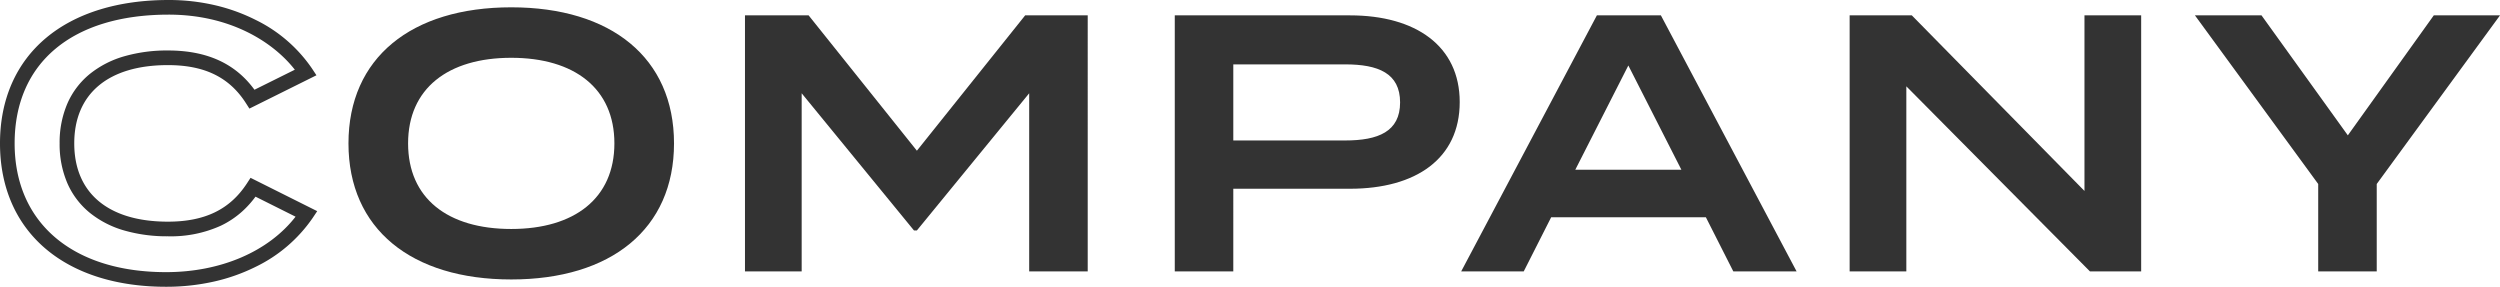
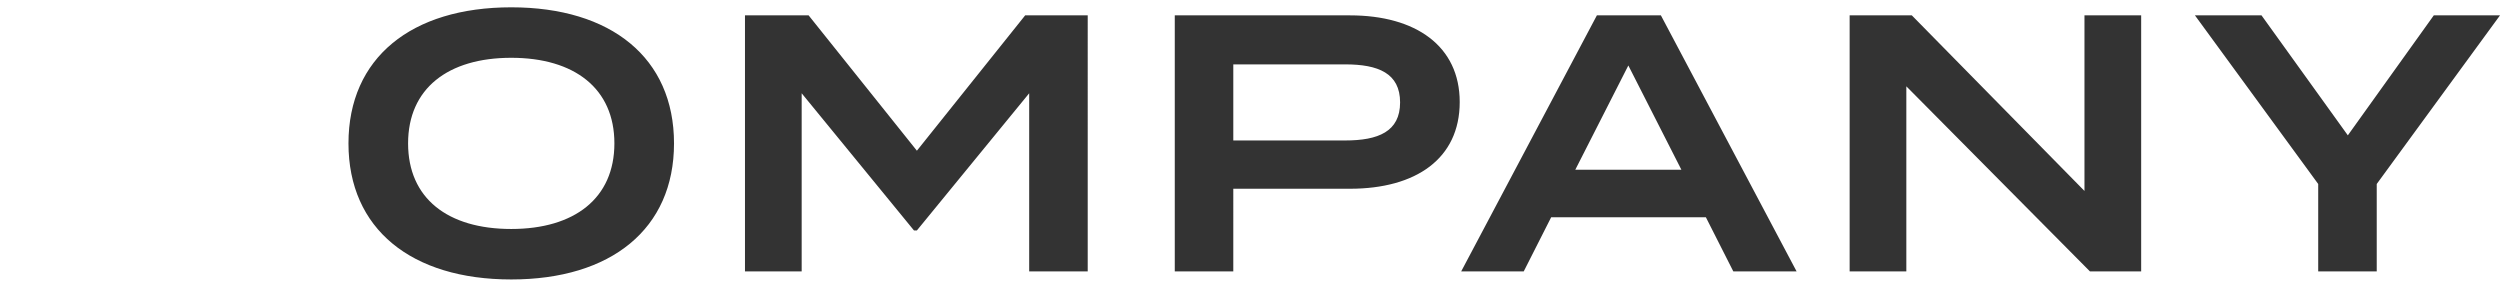
<svg xmlns="http://www.w3.org/2000/svg" width="512.6" height="58.8" viewBox="0 0 512.6 58.8">
  <g id="グループ_9575" data-name="グループ 9575" transform="translate(-427.175 -6359.35)">
    <path id="パス_83744" data-name="パス 83744" d="M-408,1.65c20.475,0,33.375-10.35,33.375-27.9s-12.9-27.9-33.375-27.9-33.375,10.35-33.375,27.9S-428.475,1.65-408,1.65Zm0-10.35c-13.05,0-21.15-6.3-21.15-17.55S-420.975-43.8-408-43.8s21.15,6.3,21.15,17.55S-395.025-8.7-408-8.7Zm105.375-43.8-22.2,27.75-22.2-27.75h-13.05V0h11.625V-36.525L-325.425-8.4h.6L-301.8-36.525V0h12V-52.5Zm66.6,0H-271.95V0h12V-16.95h23.925c13.5,0,22.5-6.15,22.5-17.775C-213.525-46.2-222.525-52.5-236.025-52.5ZM-237-26.85h-22.95v-15.6H-237c6.75,0,11.25,1.8,11.25,7.8S-230.25-26.85-237-26.85ZM-157.425,0h12.975l-27.825-52.5H-185.4L-213.225,0H-200.4l5.625-11.1h31.725Zm-32.4-20.85,10.875-21.375,10.875,21.375Zm104.4-31.65v36l-35.4-36h-12.75V0h11.625V-37.95L-84.3,0h10.5V-52.5Zm22.65,0L-37.5-17.925V0h12V-17.925L-.225-52.5H-13.8L-31.425-27.9l-17.7-24.6Z" transform="translate(940 6415)" fill="#333" />
-     <path id="パス_83686" data-name="パス 83686" d="M36.225,3.15C26.109,3.15,17.589.47,11.585-4.6,5.429-9.8,2.175-17.287,2.175-26.25c0-8.987,3.279-16.475,9.482-21.655C17.726-52.972,26.4-55.65,36.75-55.65a41.8,41.8,0,0,1,9.634,1.1,37.214,37.214,0,0,1,8.257,3.006,29.781,29.781,0,0,1,11.485,9.914l.934,1.415L53.313-33.383l-.726-1.132C49.183-39.826,44.1-42.3,36.6-42.3c-12.2,0-19.2,5.85-19.2,16.05s7,16.05,19.2,16.05c7.575,0,12.728-2.5,16.217-7.867l.73-1.123,13.668,6.834-.943,1.414A30.049,30.049,0,0,1,54.585-.936a37.852,37.852,0,0,1-8.431,2.994A44.471,44.471,0,0,1,36.225,3.15Zm.525-55.8c-19.771,0-31.575,9.869-31.575,26.4,0,16.284,11.9,26.4,31.05,26.4,11.22,0,21-4.221,26.553-11.371l-8.212-4.106A20.13,20.13,0,0,1,51.8-12.264a18.457,18.457,0,0,1-4.349,2.893A24.742,24.742,0,0,1,36.6-7.2a31.646,31.646,0,0,1-8.91-1.179,20.058,20.058,0,0,1-7.055-3.6,16.158,16.158,0,0,1-4.623-6.048A20.2,20.2,0,0,1,14.4-26.25a20.2,20.2,0,0,1,1.612-8.222,16.158,16.158,0,0,1,4.623-6.048,20.058,20.058,0,0,1,7.055-3.6A31.646,31.646,0,0,1,36.6-45.3c7.975,0,13.8,2.637,17.751,8.052l8.275-4.109C58.176-47.048,49.372-52.65,36.75-52.65Z" transform="translate(425 6415)" fill="#333" />
  </g>
</svg>